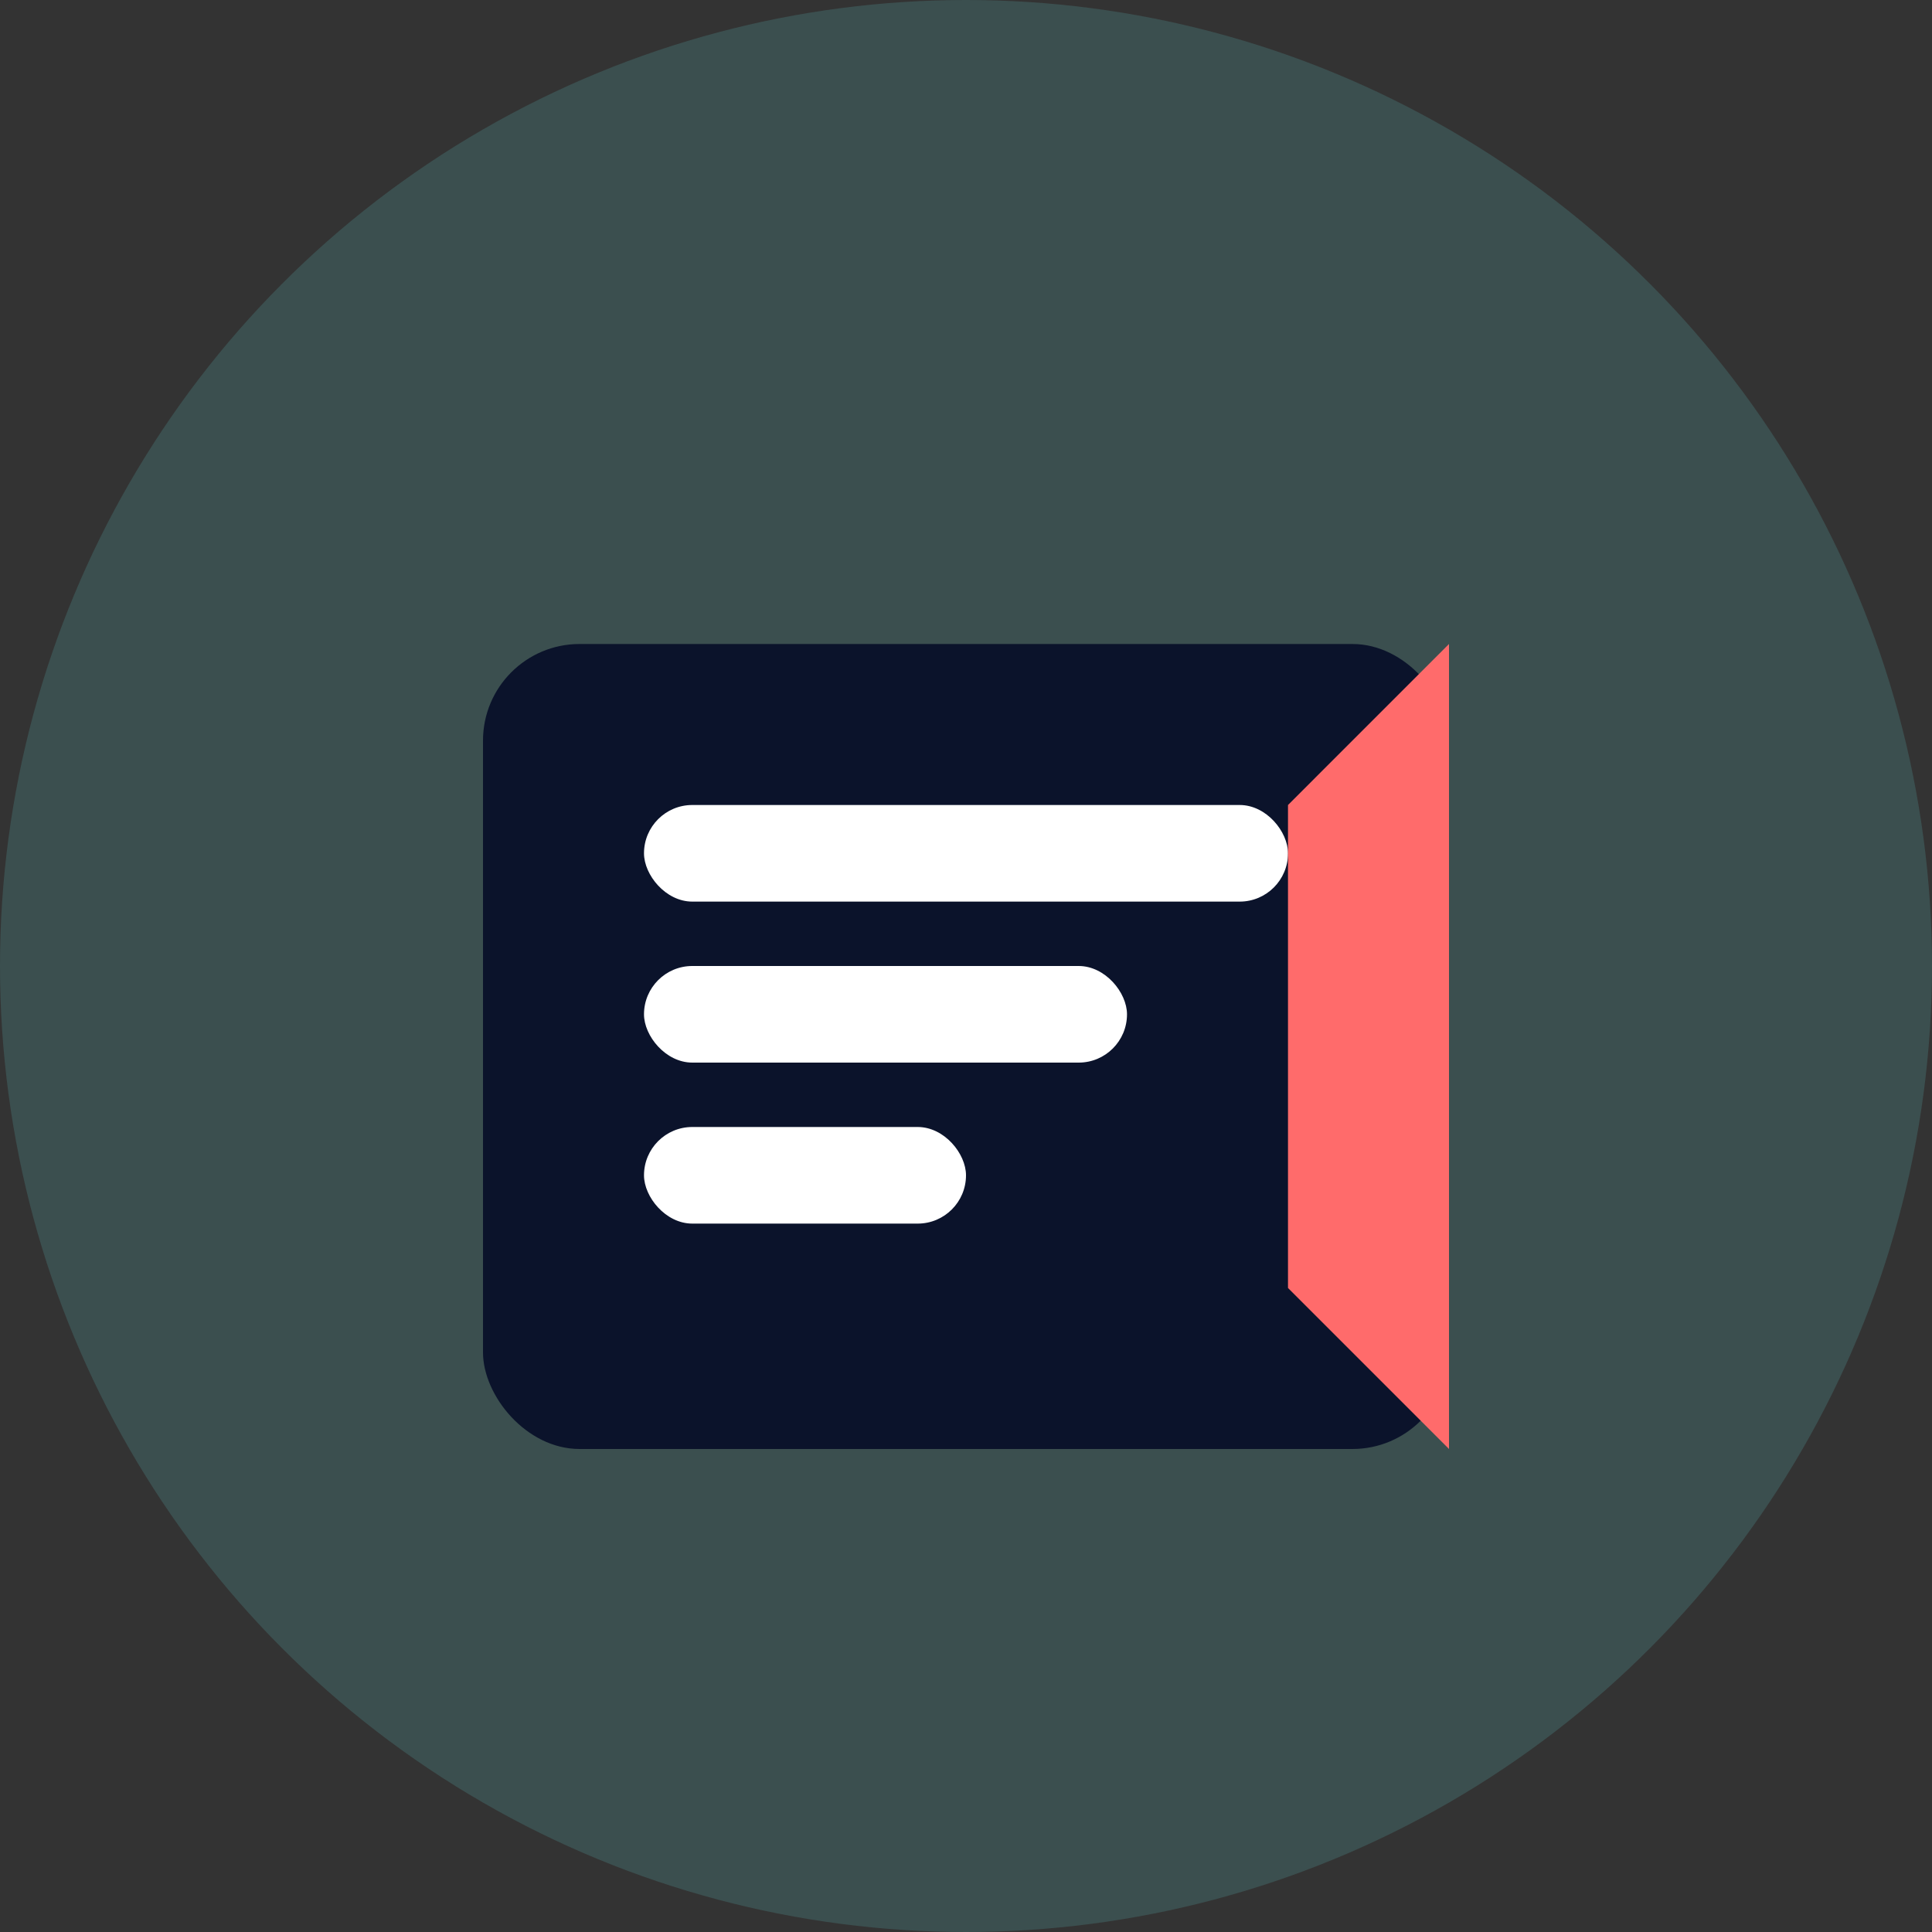
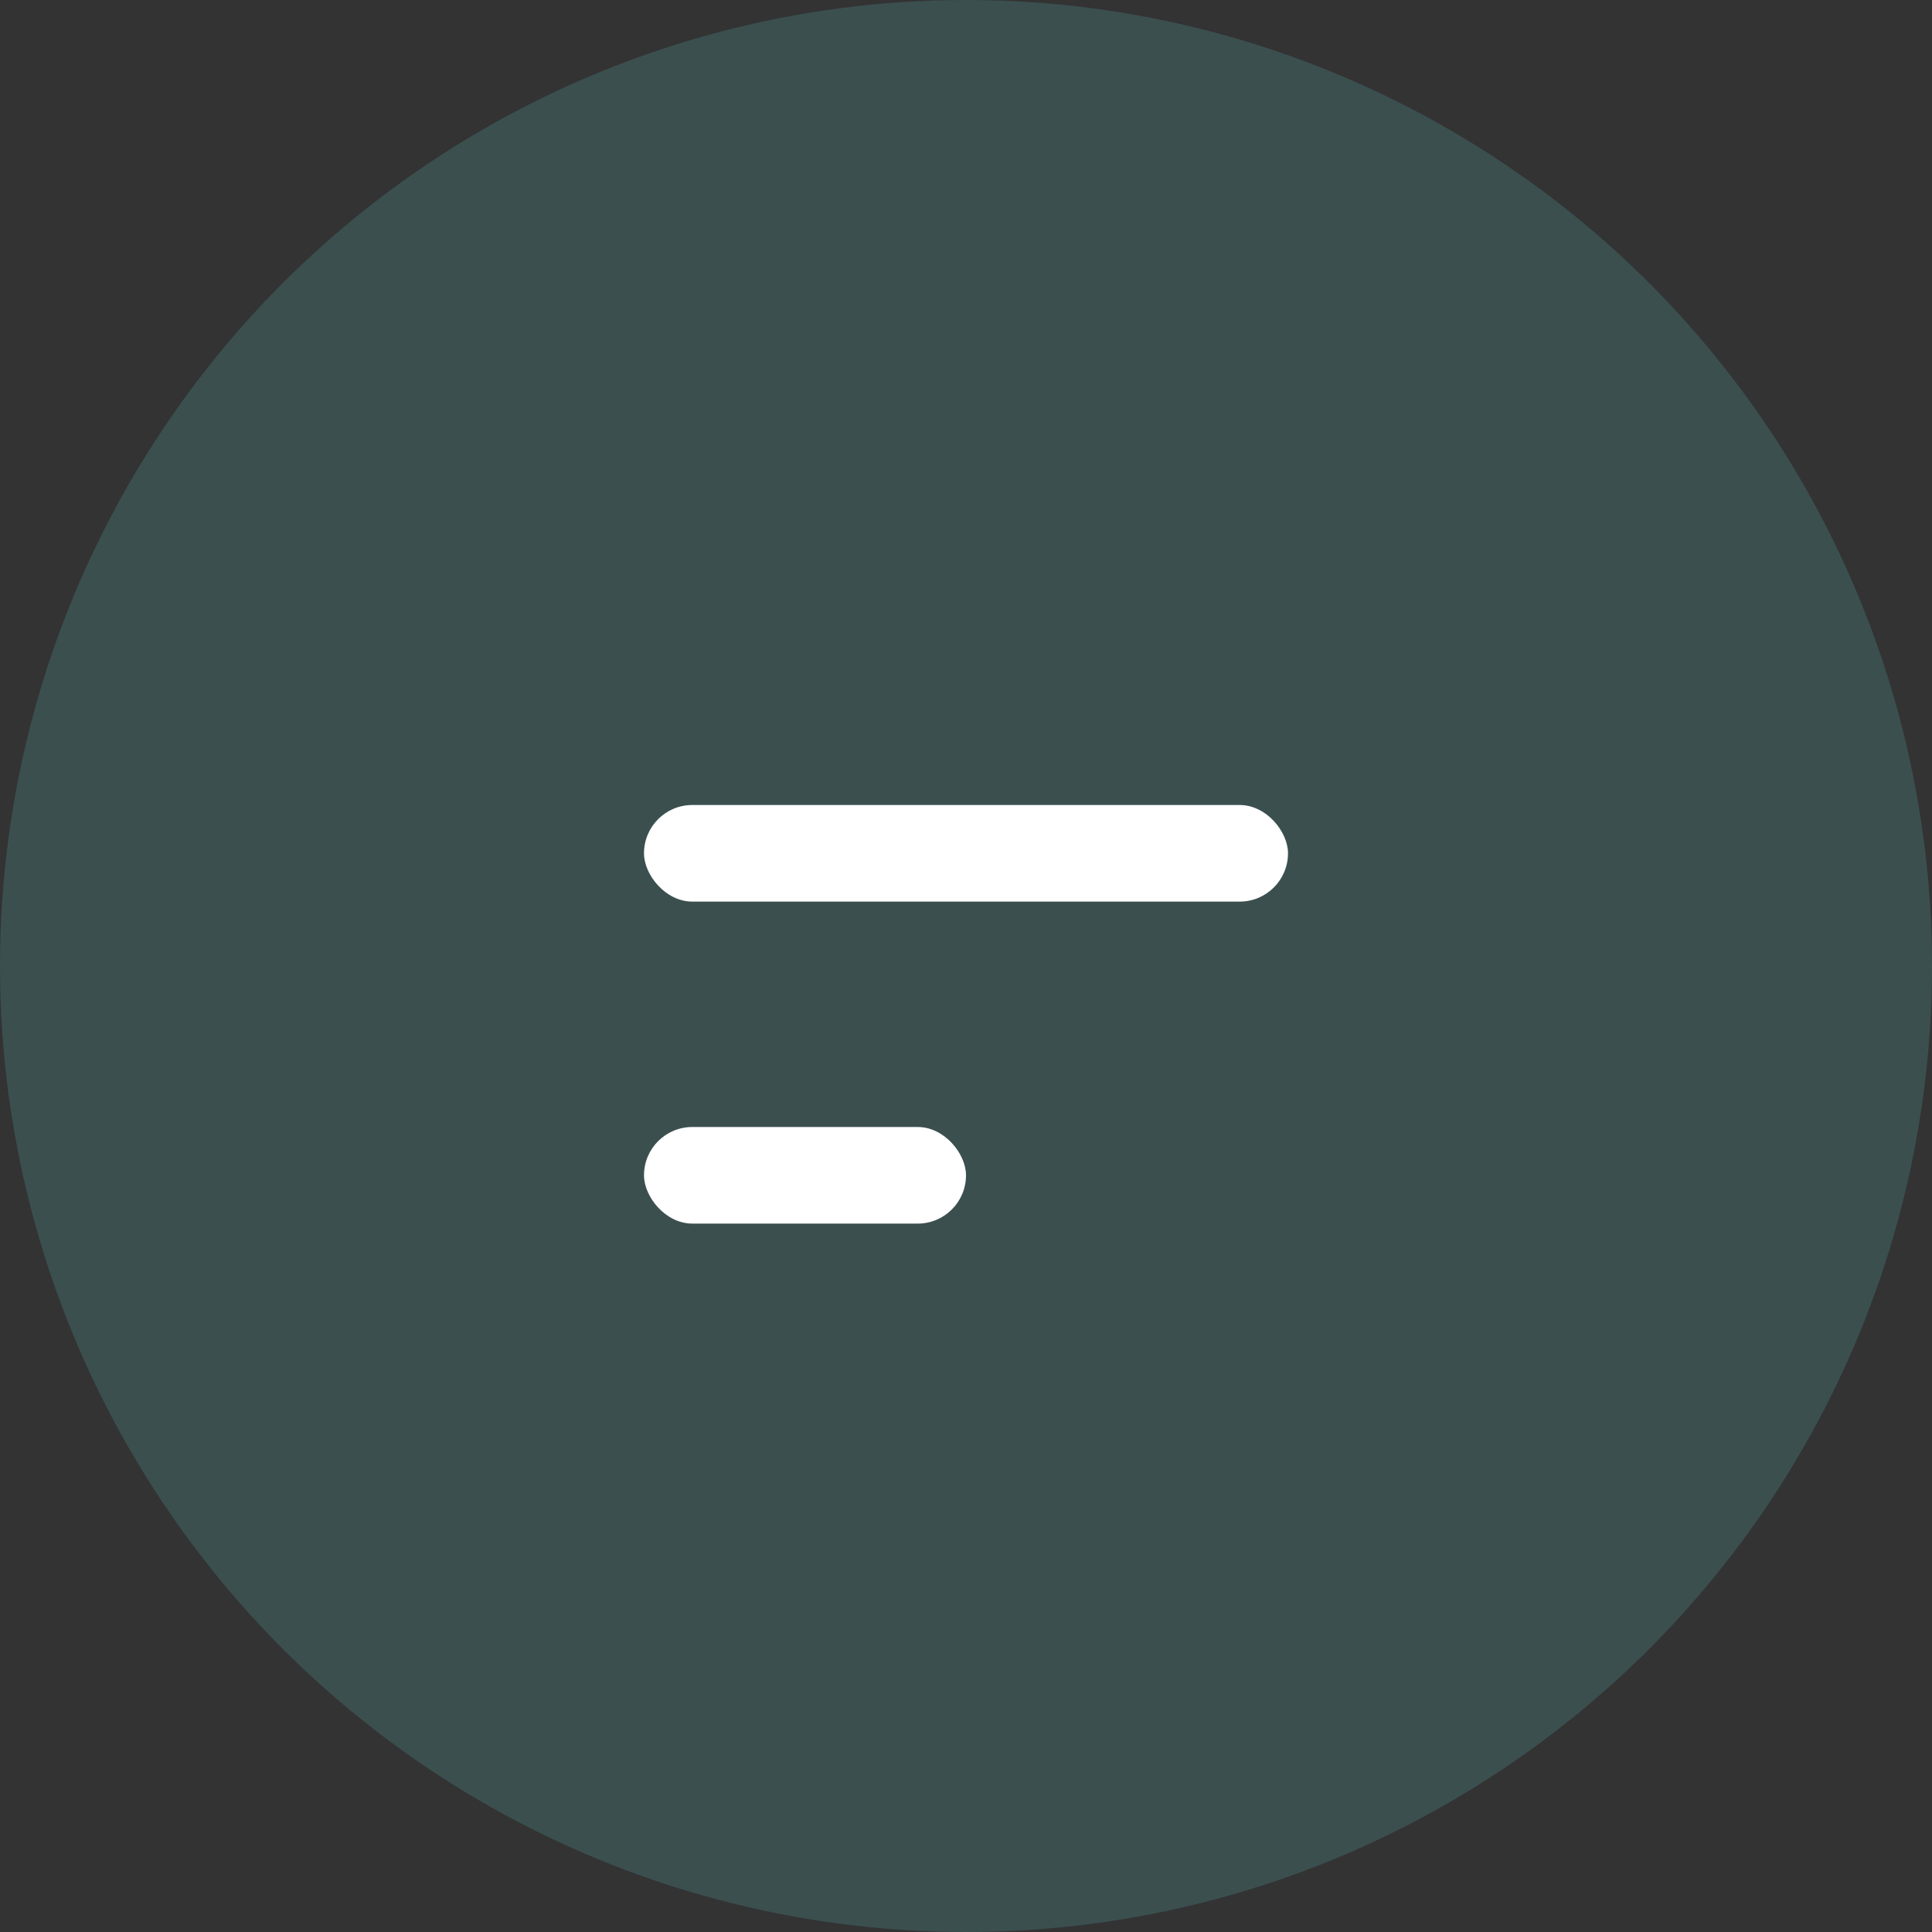
<svg xmlns="http://www.w3.org/2000/svg" width="60" height="60" viewBox="0 0 60 60" fill="none">
  <rect x="0" y="0" width="60" height="60" fill="#333333" stroke="none" />
  <circle cx="30" cy="30" r="30" fill="#5BC0BE" opacity="0.2" />
-   <rect x="15" y="20" width="30" height="25" rx="3" fill="#0B132B" />
  <rect x="20" y="25" width="20" height="3" rx="1.5" fill="#FFFFFF" />
-   <rect x="20" y="30" width="15" height="3" rx="1.5" fill="#FFFFFF" />
  <rect x="20" y="35" width="10" height="3" rx="1.5" fill="#FFFFFF" />
-   <path d="M40 25L45 20V45L40 40V25Z" fill="#FF6B6B" />
</svg>